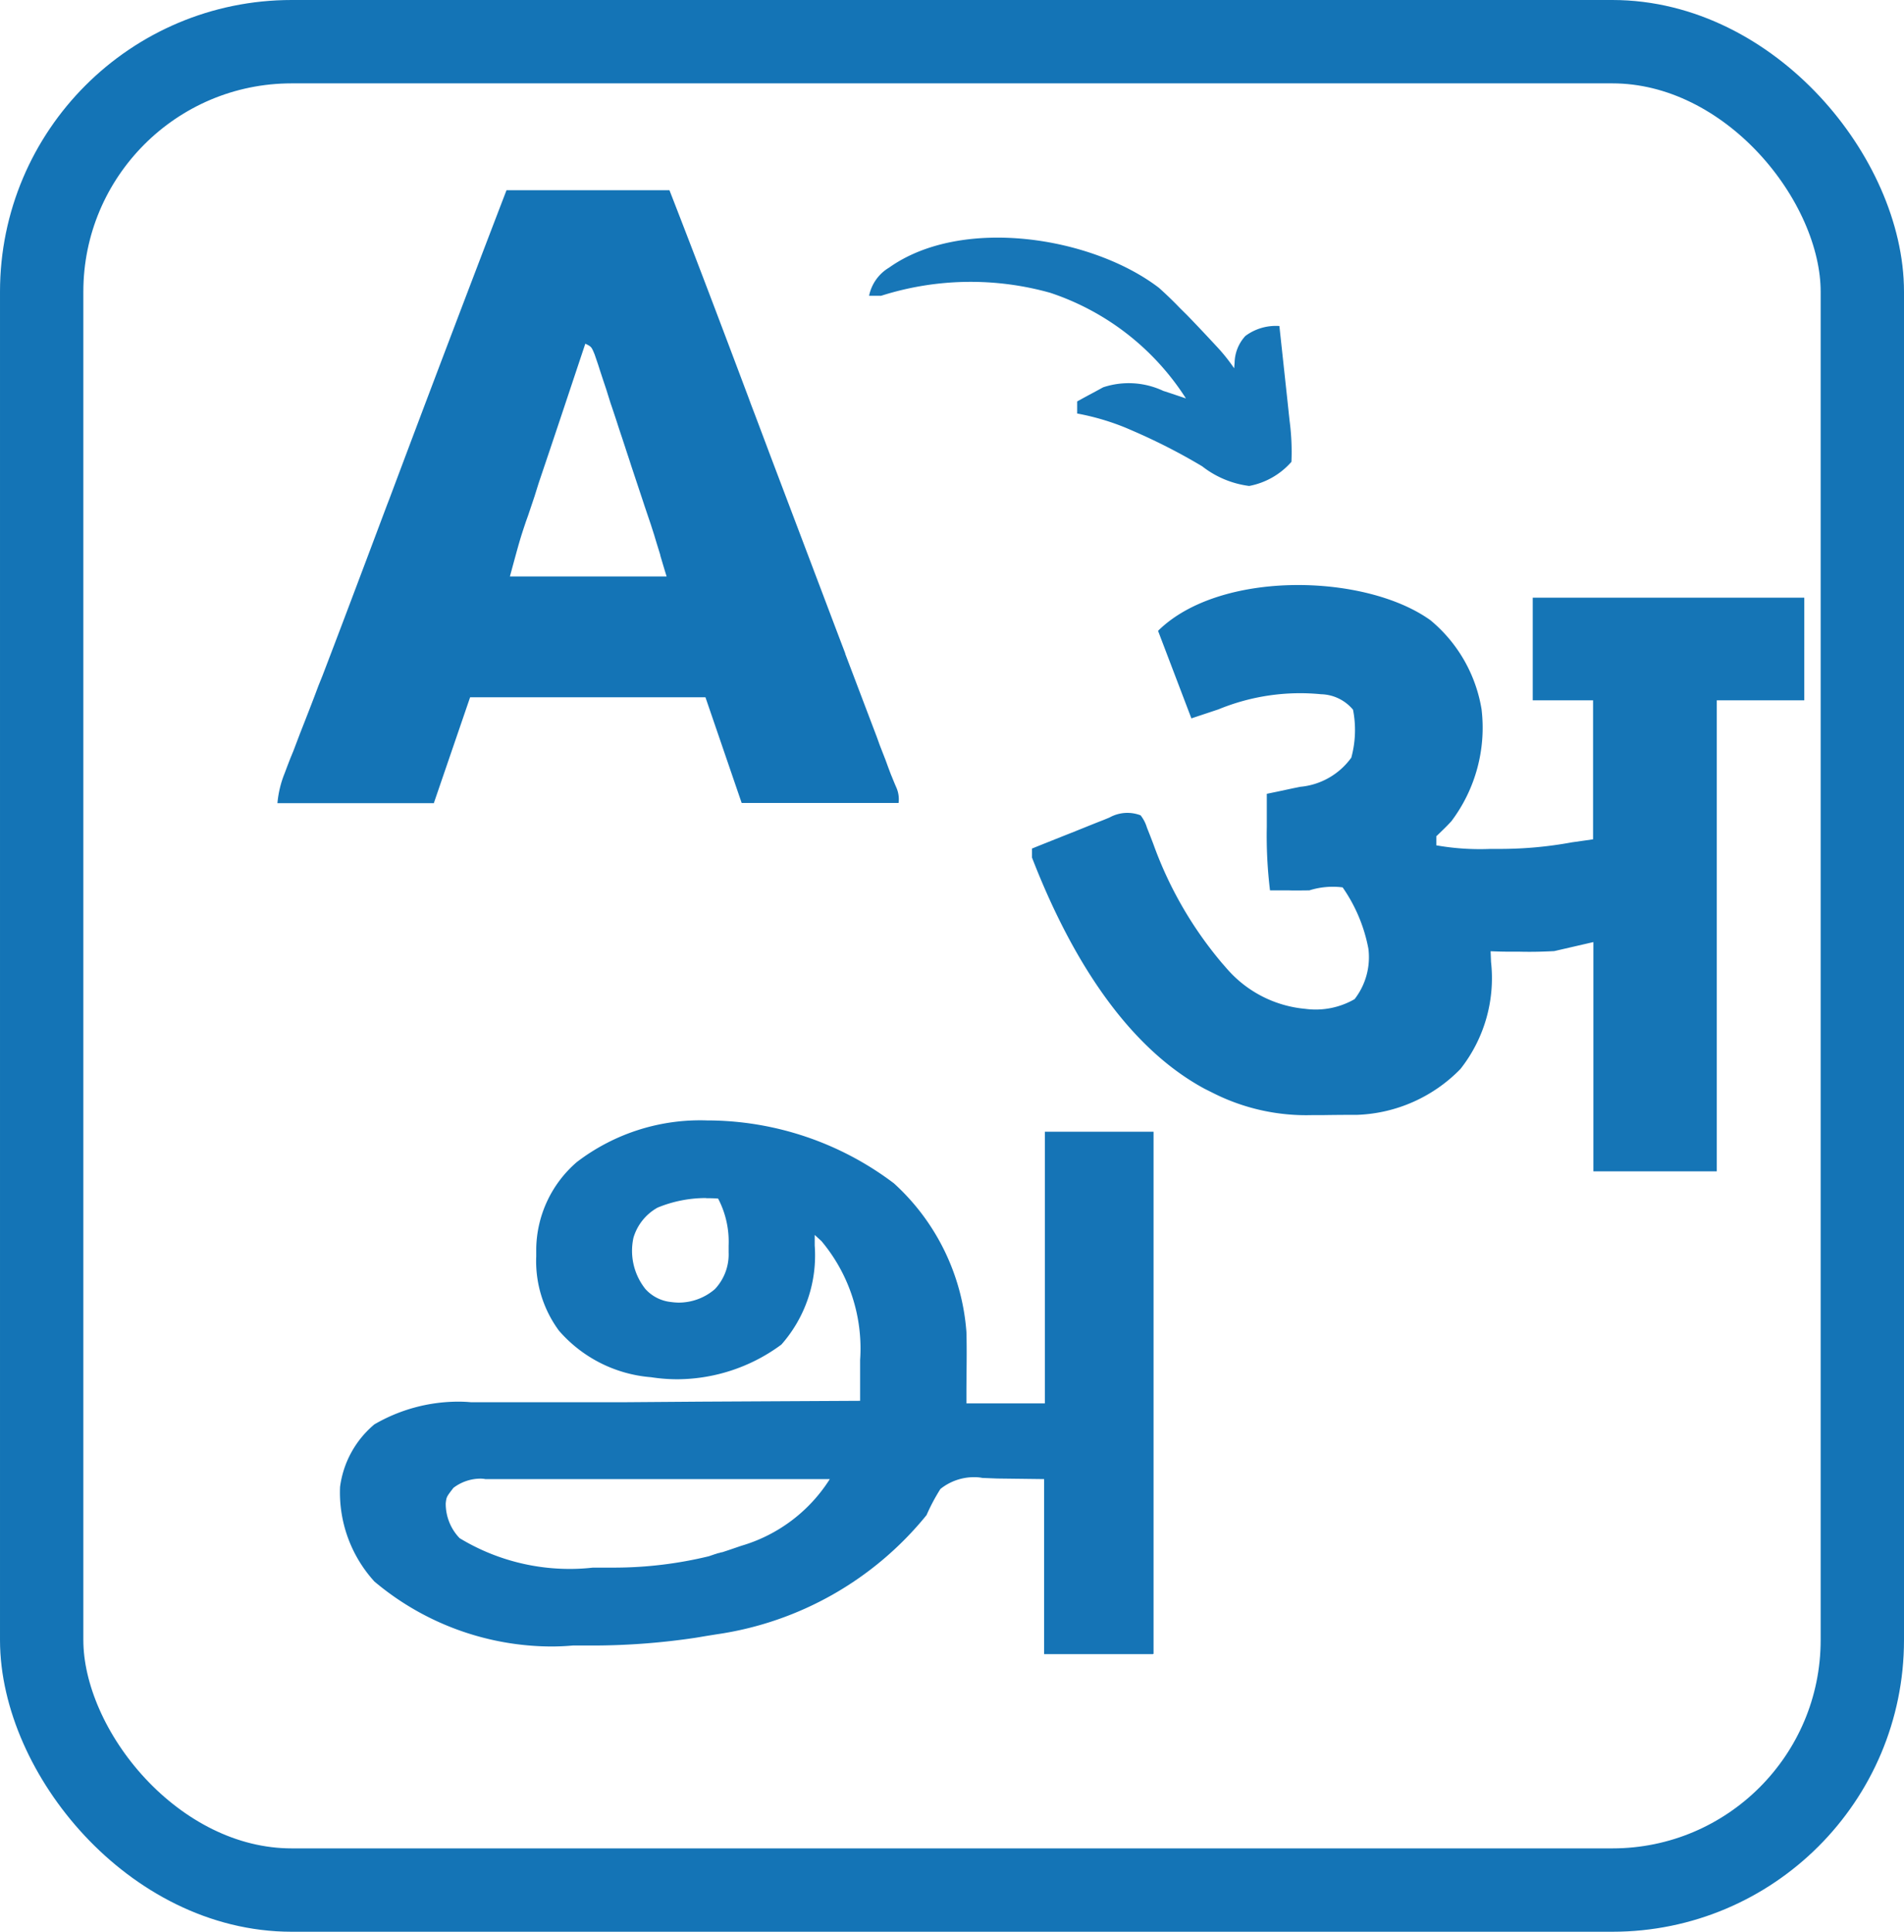
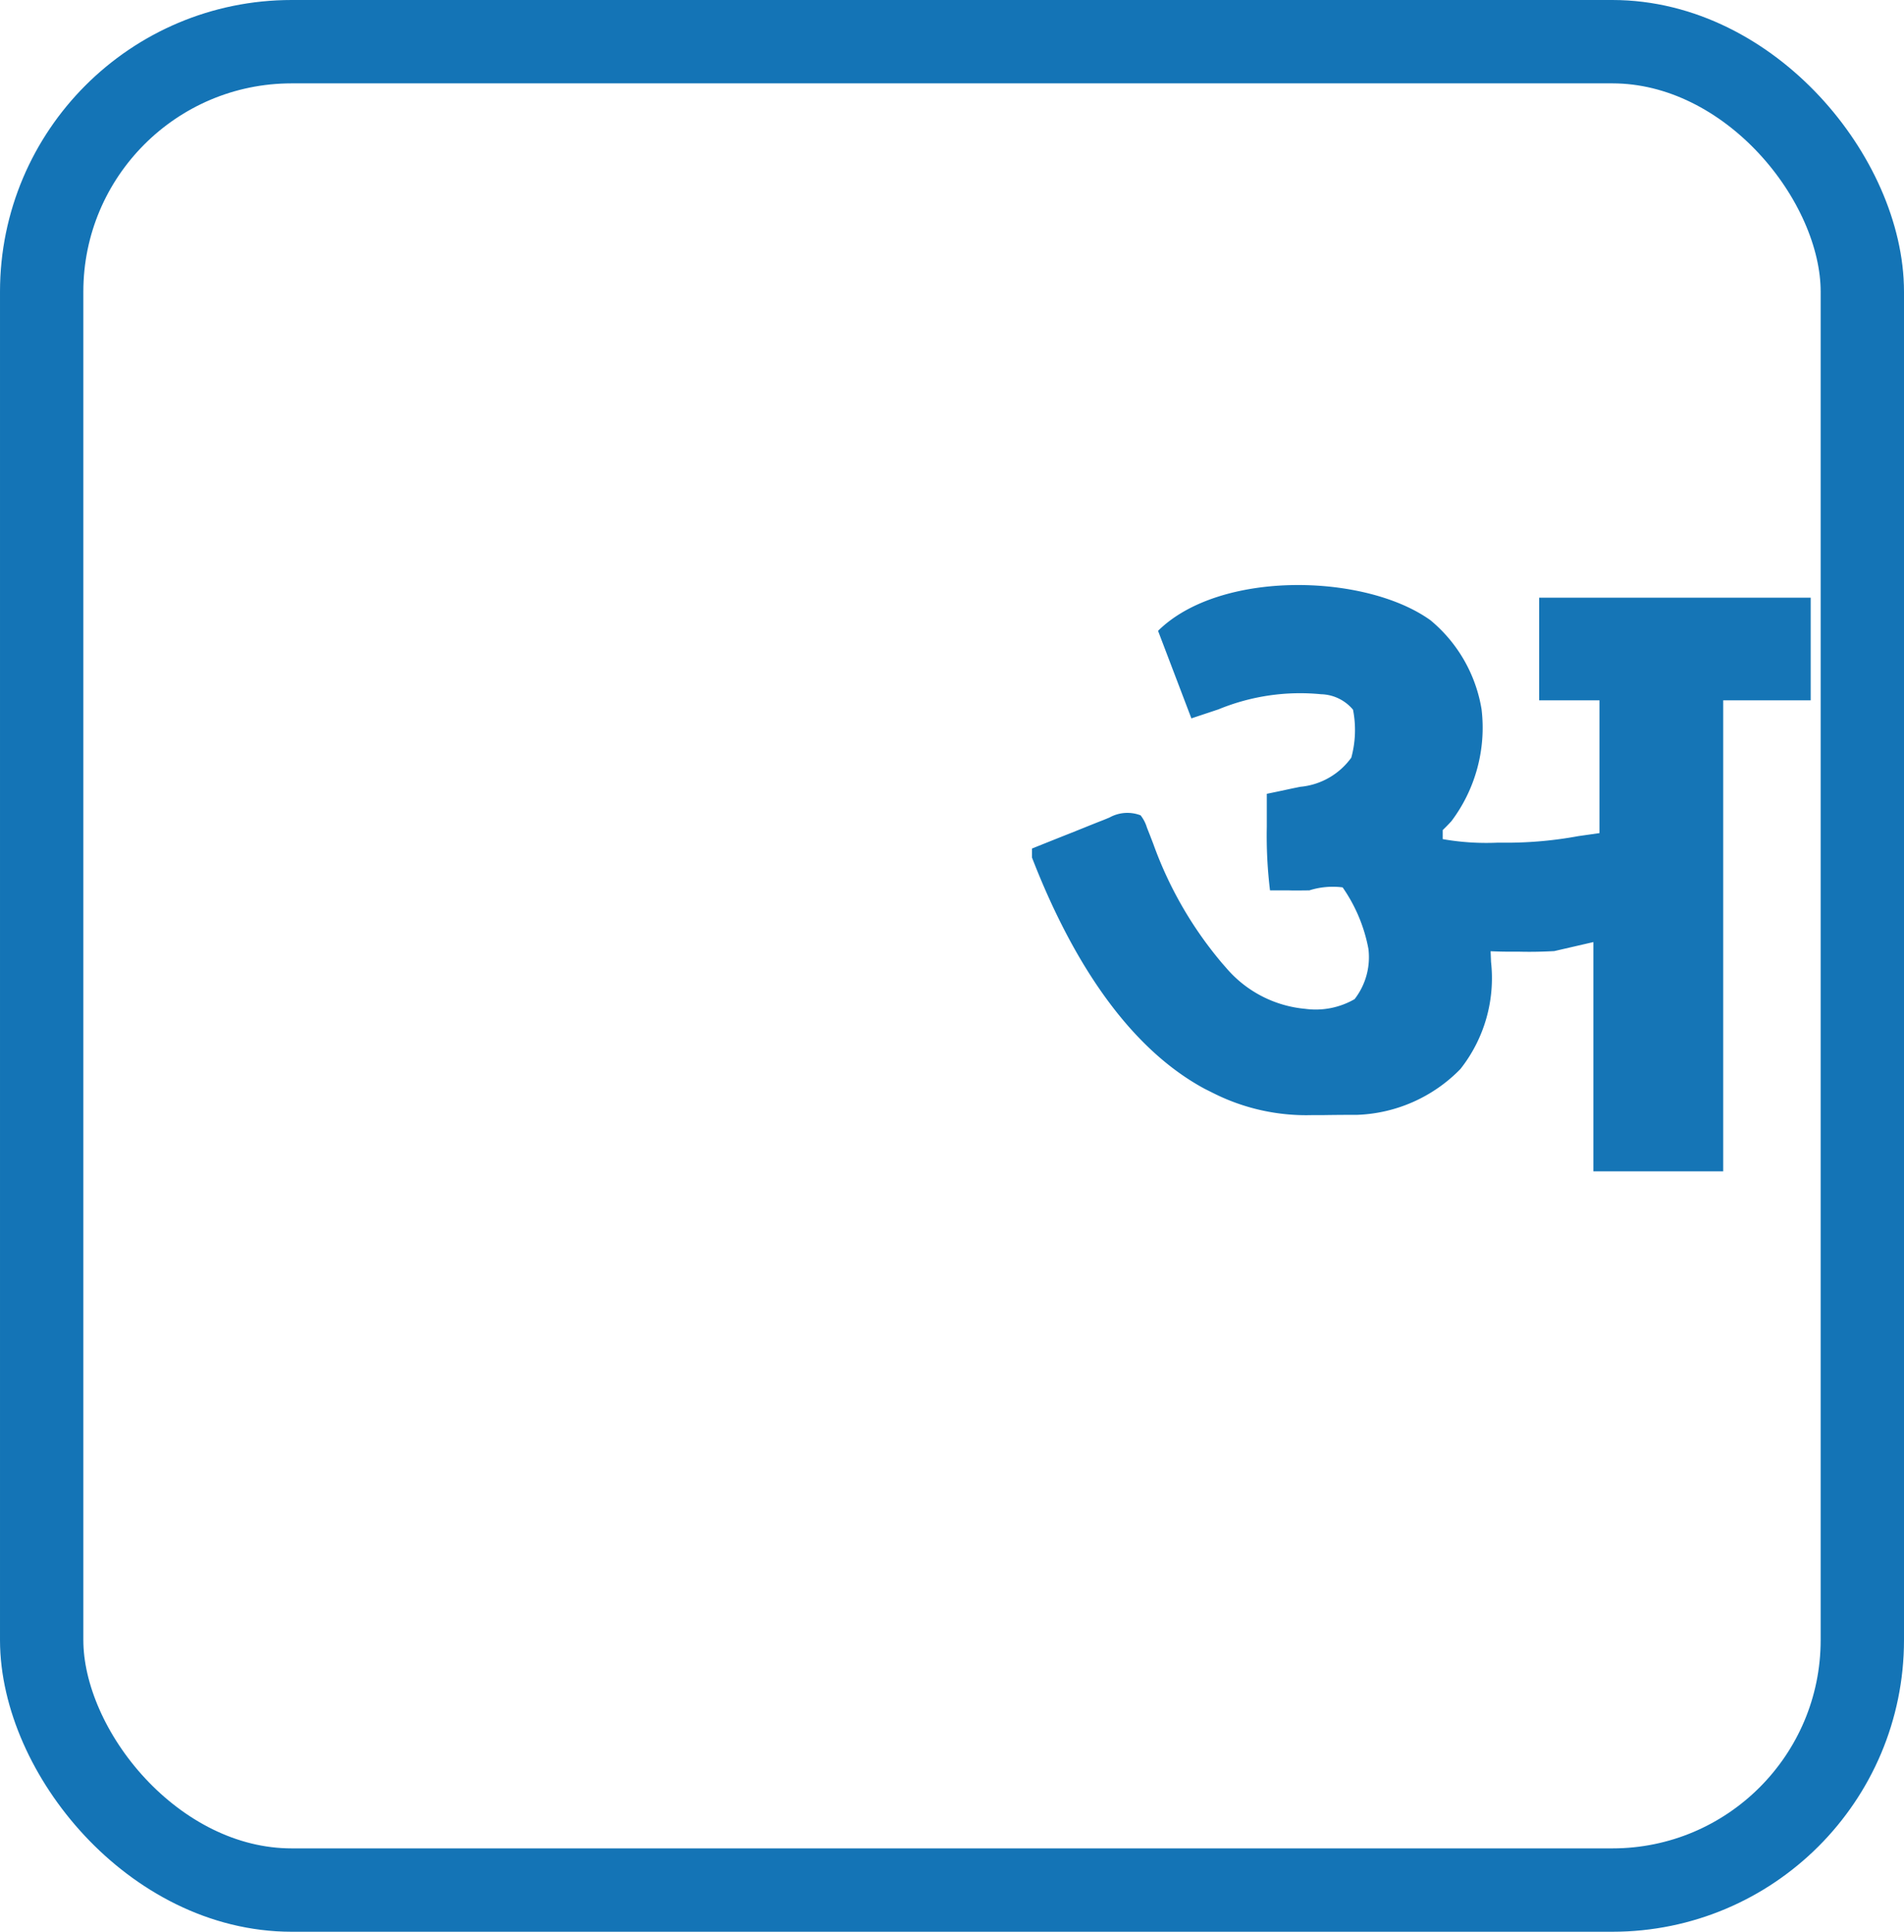
<svg xmlns="http://www.w3.org/2000/svg" width="45.694" height="46.346" viewBox="0 0 45.694 46.346">
  <g id="translation_logo_2_" data-name="translation logo (2)" transform="translate(-79.744 -79.744)">
    <g id="Rectangle_3431" data-name="Rectangle 3431" transform="translate(79.744 79.744)" fill="none" stroke="#1474b6" stroke-width="2">
      <rect width="45.694" height="46.346" rx="7" stroke="none" />
      <rect x="1" y="1" width="43.694" height="44.346" rx="6" fill="none" />
    </g>
-     <path id="Subtraction_5" data-name="Subtraction 5" d="M-1060.745-17934.461h-2.608v-4.2l-1.126-.014-.356-.014a.96.96,0,0,0-.2-.018,1.292,1.292,0,0,0-.806.283,4.681,4.681,0,0,0-.333.627,7.95,7.95,0,0,1-5.031,2.859l-.257.041-.243.041a16.783,16.783,0,0,1-2.45.188h-.509c-.187.016-.349.023-.509.023a6.627,6.627,0,0,1-4.252-1.559,3.174,3.174,0,0,1-.824-2.27,2.355,2.355,0,0,1,.824-1.5,4.018,4.018,0,0,1,2.009-.545c.127,0,.226.006.311.014h2l1.635,0,1.869-.014,3.833-.02v-.98a4.009,4.009,0,0,0-.928-2.852l-.162-.148v.252a3.231,3.231,0,0,1-.8,2.379,4.228,4.228,0,0,1-2.5.832,4.171,4.171,0,0,1-.626-.049,3.272,3.272,0,0,1-2.212-1.117,2.812,2.812,0,0,1-.545-1.783v-.189a2.8,2.8,0,0,1,.973-2.072,4.87,4.87,0,0,1,3.126-1,7.442,7.442,0,0,1,4.486,1.51,5.352,5.352,0,0,1,1.739,3.566c.014.49,0,.98,0,1.457l0,.256h1.883v-6.518h2.608v12.525Zm-16.125-4.211a1.079,1.079,0,0,0-.658.221c-.167.217-.167.217-.185.369a1.192,1.192,0,0,0,.333.838,5.088,5.088,0,0,0,2.63.738,4.882,4.882,0,0,0,.568-.031h.347c.064,0,.13,0,.194,0a9.667,9.667,0,0,0,2.243-.273l.149-.051c.027-.006.054-.018.08-.025l.007,0,.008,0a.236.236,0,0,1,.059-.018l.01,0c.141-.045.3-.1.463-.156a3.763,3.763,0,0,0,2.126-1.6h-8.261A.617.617,0,0,0-1076.87-17938.672Zm5.408-6.732a3.048,3.048,0,0,0-1.165.229,1.222,1.222,0,0,0-.581.725,1.47,1.47,0,0,0,.288,1.23.96.96,0,0,0,.617.311,1.554,1.554,0,0,0,.176.014,1.331,1.331,0,0,0,.874-.324,1.215,1.215,0,0,0,.329-.883v-.162a2.229,2.229,0,0,0-.252-1.127C-1071.291-17945.4-1071.38-17945.4-1071.462-17945.4Z" transform="translate(1168.154 18053.891)" fill="#1574b6" />
-     <path id="Path_19306" data-name="Path 19306" d="M-122.51-10.821a3.514,3.514,0,0,1,1.226,2.137A3.727,3.727,0,0,1-122.008-6c-.067.073-.136.144-.208.213l-.154.149v.217a6.043,6.043,0,0,0,1.3.086h.245a9.5,9.5,0,0,0,1.71-.158l.507-.072V-8.9h-1.448v-2.462h6.517V-8.9h-2.1V2.4H-118.6V-3.1l-.941.217c-.278.014-.542.021-.819.014h-.207q-.247,0-.5-.011l.01.255a3.516,3.516,0,0,1-.734,2.57,3.64,3.64,0,0,1-2.472,1.1q-.4,0-.791.006h-.274a4.963,4.963,0,0,1-2.4-.53l-.2-.1c-2.029-1.093-3.338-3.465-4.145-5.548v-.217q.469-.189.939-.375l.319-.128q.229-.093.46-.183l.143-.059a.884.884,0,0,1,.745-.052.882.882,0,0,1,.152.294l.074.187.077.2a9.285,9.285,0,0,0,1.647,2.86l.123.141a2.827,2.827,0,0,0,1.88.961,1.87,1.87,0,0,0,1.183-.233A1.64,1.64,0,0,0-124-2.941a3.8,3.8,0,0,0-.618-1.471,1.865,1.865,0,0,0-.8.072c-.161,0-.323.006-.484,0h-.459a10.8,10.8,0,0,1-.077-1.525c0-.077,0-.153,0-.232v-.56l.27-.056.355-.076.177-.036a1.7,1.7,0,0,0,1.226-.7,2.521,2.521,0,0,0,.041-1.15,1.031,1.031,0,0,0-.765-.371,5.152,5.152,0,0,0-2.462.362l-.652.217-.8-2.1C-127.571-12.028-124.081-11.949-122.51-10.821Z" transform="translate(236.584 105.446)" fill="#1575b6" />
-     <path id="Subtraction_4" data-name="Subtraction 4" d="M-1076.5-17932.549h0l-3.76,0a2.509,2.509,0,0,1,.176-.725l.063-.168.068-.176.077-.187.158-.416c.174-.443.314-.8.441-1.143l.1-.248c.394-1.029.78-2.053,1.072-2.828l.478-1.271.054-.139c.928-2.475,1.874-4.965,2.811-7.406h3.91c.7,1.795,1.382,3.605,1.9,4.982l.054.148.108.283.27.717.054.145.131.346q.472,1.245.944,2.492l.005.014c.251.66.5,1.324.753,1.986l0,.01.409,1.078.348.916.072.2.14.359.059.162.058.154.02.051.01.023c.035.086.071.176.11.264a.7.7,0,0,1,.054.371l-3.766,0-.869-2.535h-5.648l-.869,2.535Zm3.626-11.016-.554,1.662-.284.848-.279.828-.1.32-.153.455-.05.139c-.144.43-.144.43-.387,1.324h3.761c-.052-.164-.1-.332-.151-.5l0-.012c-.048-.158-.1-.322-.147-.482l-.081-.252-.149-.441-.05-.152-.27-.812c-.036-.113-.074-.229-.112-.342l-.032-.1q-.039-.117-.077-.234c-.031-.09-.061-.182-.091-.273l-.032-.1-.031-.094c-.041-.123-.082-.248-.124-.369l-.1-.32-.037-.111-.038-.113c-.025-.076-.049-.15-.074-.225l-.045-.141-.086-.252c-.077-.186-.077-.186-.221-.258Z" transform="translate(1166.662 18031.563)" fill="#1474b6" />
-     <path id="Path_19308" data-name="Path 19308" d="M-89.117-15.411c.174.156.339.314.5.482l.175.173q.3.31.6.633l.107.115a4.276,4.276,0,0,1,.423.528l.011-.13a.977.977,0,0,1,.259-.646,1.225,1.225,0,0,1,.816-.238l.124,1.148.042.39q.031.281.06.562l.019.174a5.674,5.674,0,0,1,.044.984,1.786,1.786,0,0,1-1.014.579,2.3,2.3,0,0,1-1.127-.471,14.3,14.3,0,0,0-1.643-.842l-.185-.08a5.894,5.894,0,0,0-1.173-.345v-.29q.2-.111.4-.217l.224-.122a1.949,1.949,0,0,1,1.442.086l.16.052.384.129a6.17,6.17,0,0,0-3.259-2.535,7.076,7.076,0,0,0-4.055.072h-.29a1.024,1.024,0,0,1,.481-.676C-93.849-17.134-90.728-16.642-89.117-15.411Z" transform="translate(196.674 102.06)" fill="#1776b7" />
+     <path id="Path_19306" data-name="Path 19306" d="M-122.51-10.821a3.514,3.514,0,0,1,1.226,2.137A3.727,3.727,0,0,1-122.008-6c-.067.073-.136.144-.208.213v.217a6.043,6.043,0,0,0,1.3.086h.245a9.5,9.5,0,0,0,1.71-.158l.507-.072V-8.9h-1.448v-2.462h6.517V-8.9h-2.1V2.4H-118.6V-3.1l-.941.217c-.278.014-.542.021-.819.014h-.207q-.247,0-.5-.011l.01.255a3.516,3.516,0,0,1-.734,2.57,3.64,3.64,0,0,1-2.472,1.1q-.4,0-.791.006h-.274a4.963,4.963,0,0,1-2.4-.53l-.2-.1c-2.029-1.093-3.338-3.465-4.145-5.548v-.217q.469-.189.939-.375l.319-.128q.229-.093.46-.183l.143-.059a.884.884,0,0,1,.745-.052.882.882,0,0,1,.152.294l.074.187.077.2a9.285,9.285,0,0,0,1.647,2.86l.123.141a2.827,2.827,0,0,0,1.88.961,1.87,1.87,0,0,0,1.183-.233A1.64,1.64,0,0,0-124-2.941a3.8,3.8,0,0,0-.618-1.471,1.865,1.865,0,0,0-.8.072c-.161,0-.323.006-.484,0h-.459a10.8,10.8,0,0,1-.077-1.525c0-.077,0-.153,0-.232v-.56l.27-.056.355-.076.177-.036a1.7,1.7,0,0,0,1.226-.7,2.521,2.521,0,0,0,.041-1.15,1.031,1.031,0,0,0-.765-.371,5.152,5.152,0,0,0-2.462.362l-.652.217-.8-2.1C-127.571-12.028-124.081-11.949-122.51-10.821Z" transform="translate(236.584 105.446)" fill="#1575b6" />
  </g>
</svg>